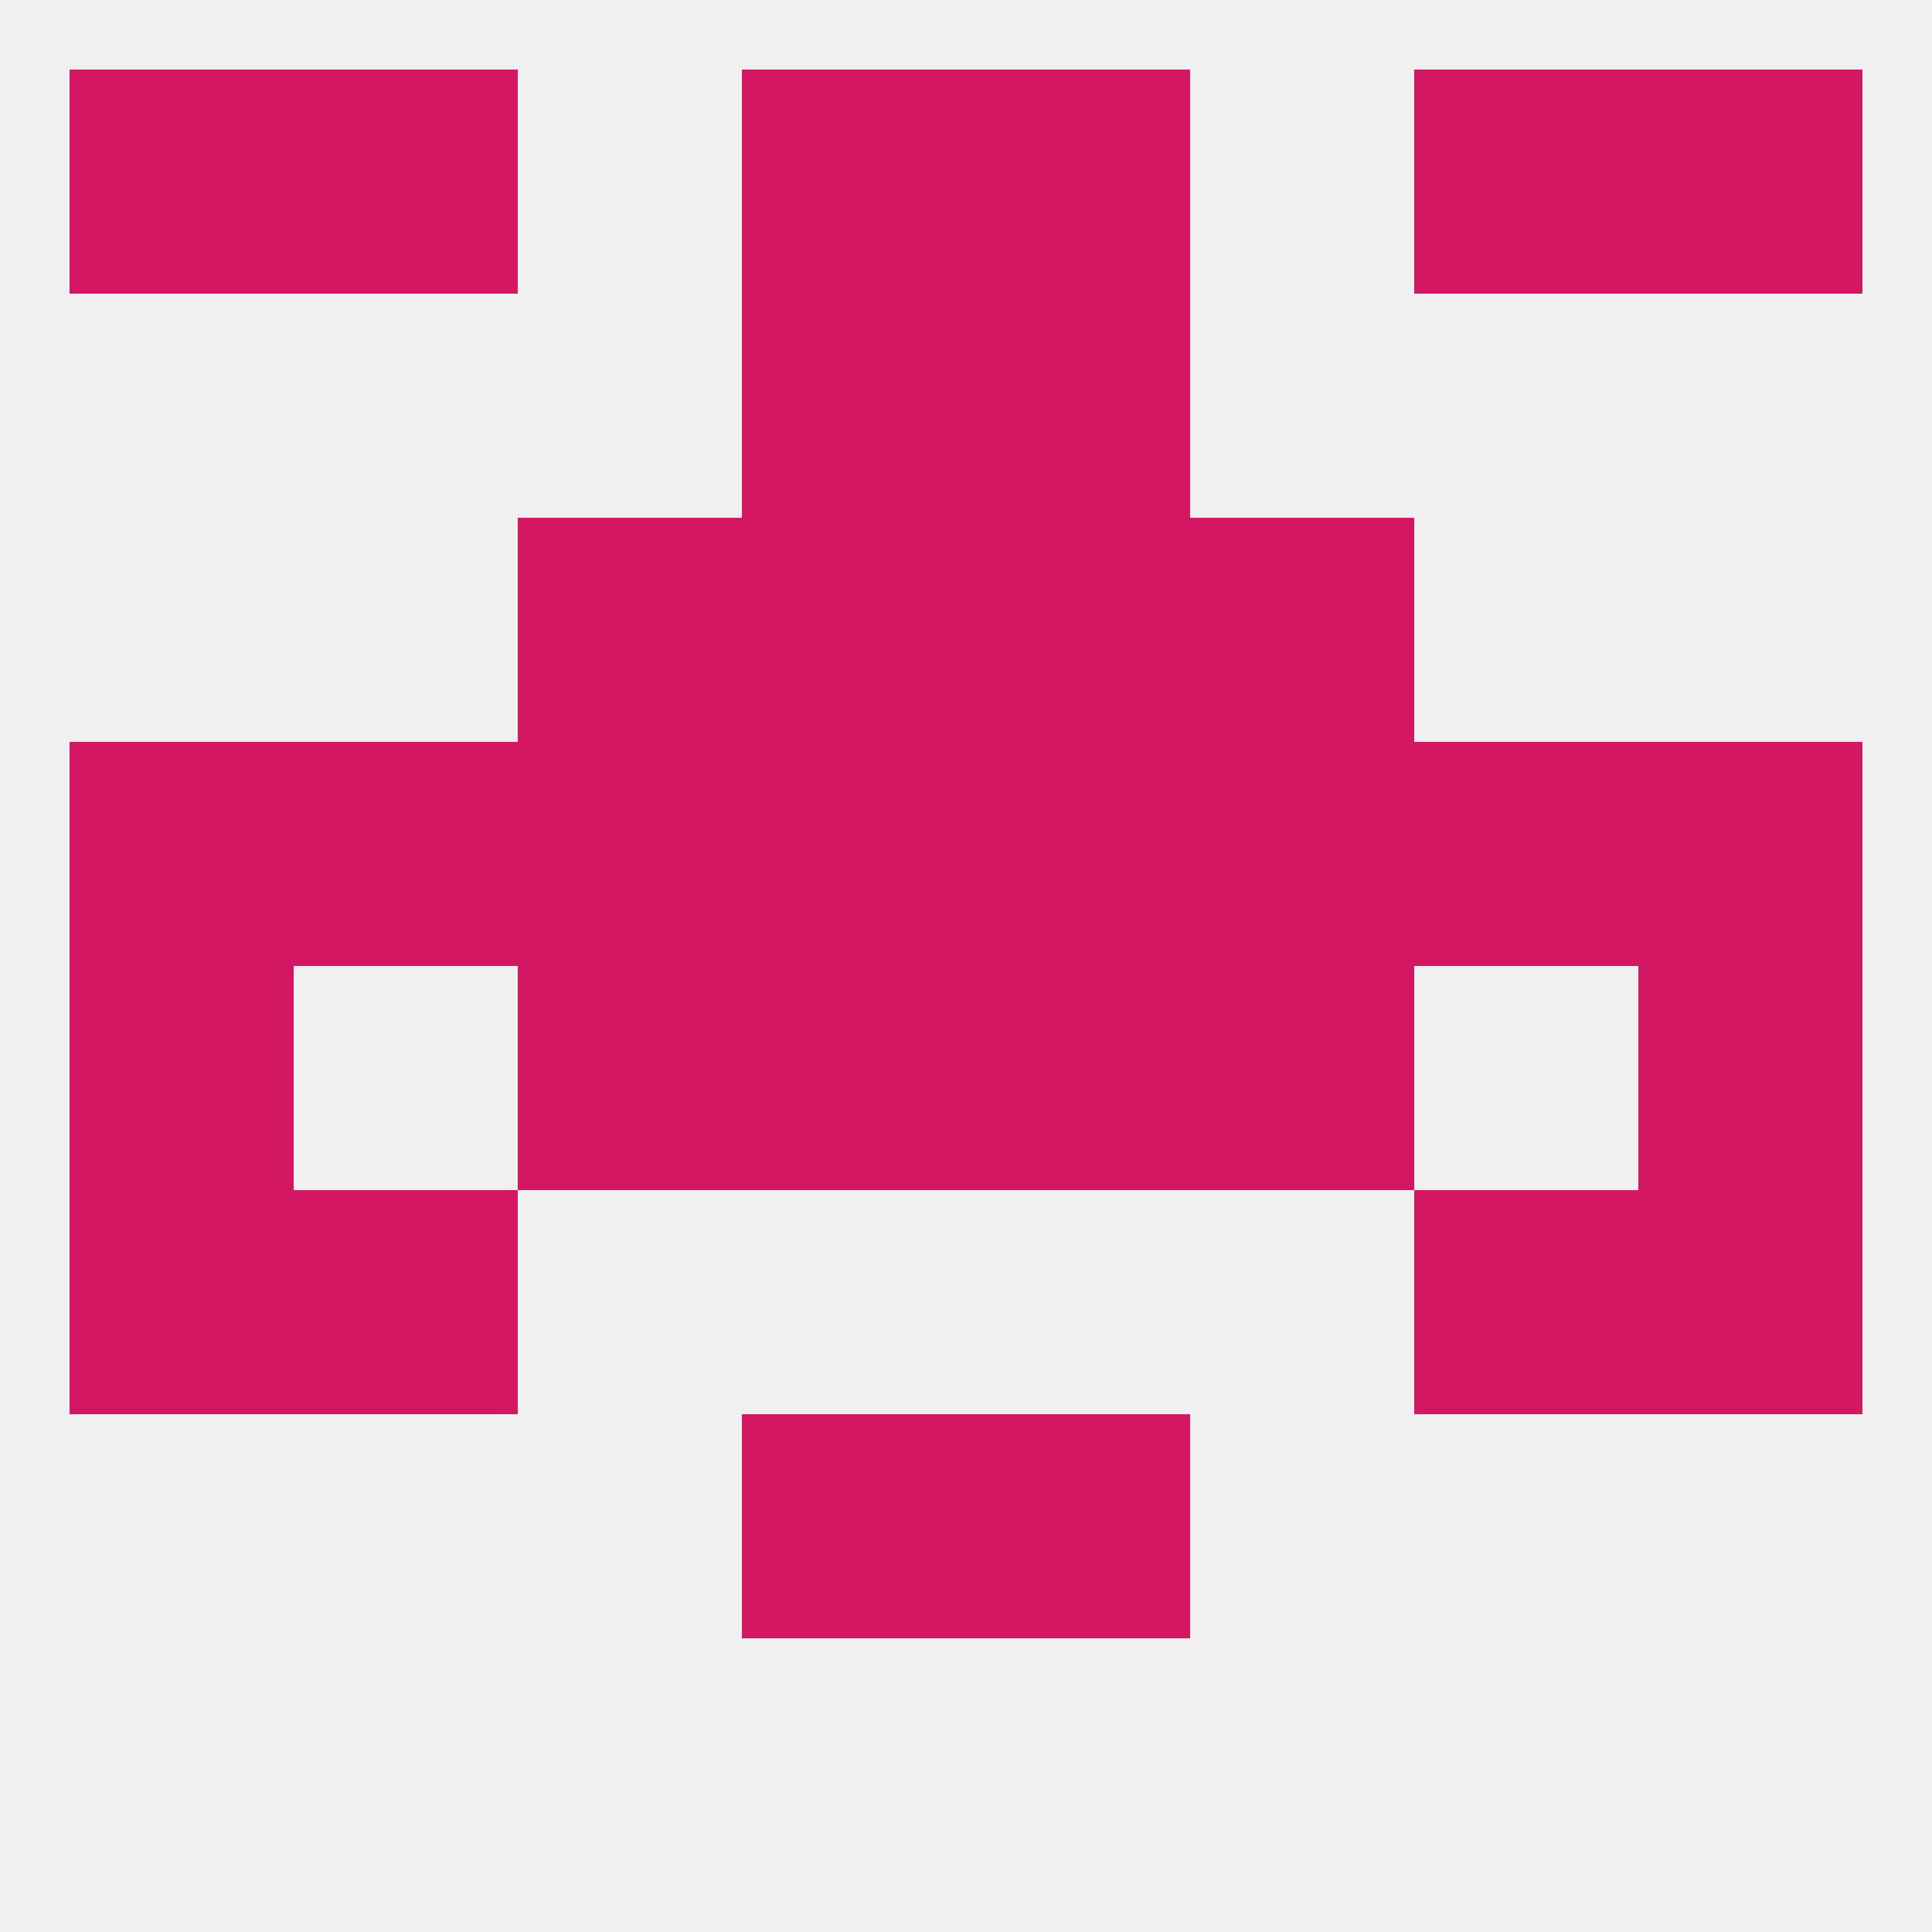
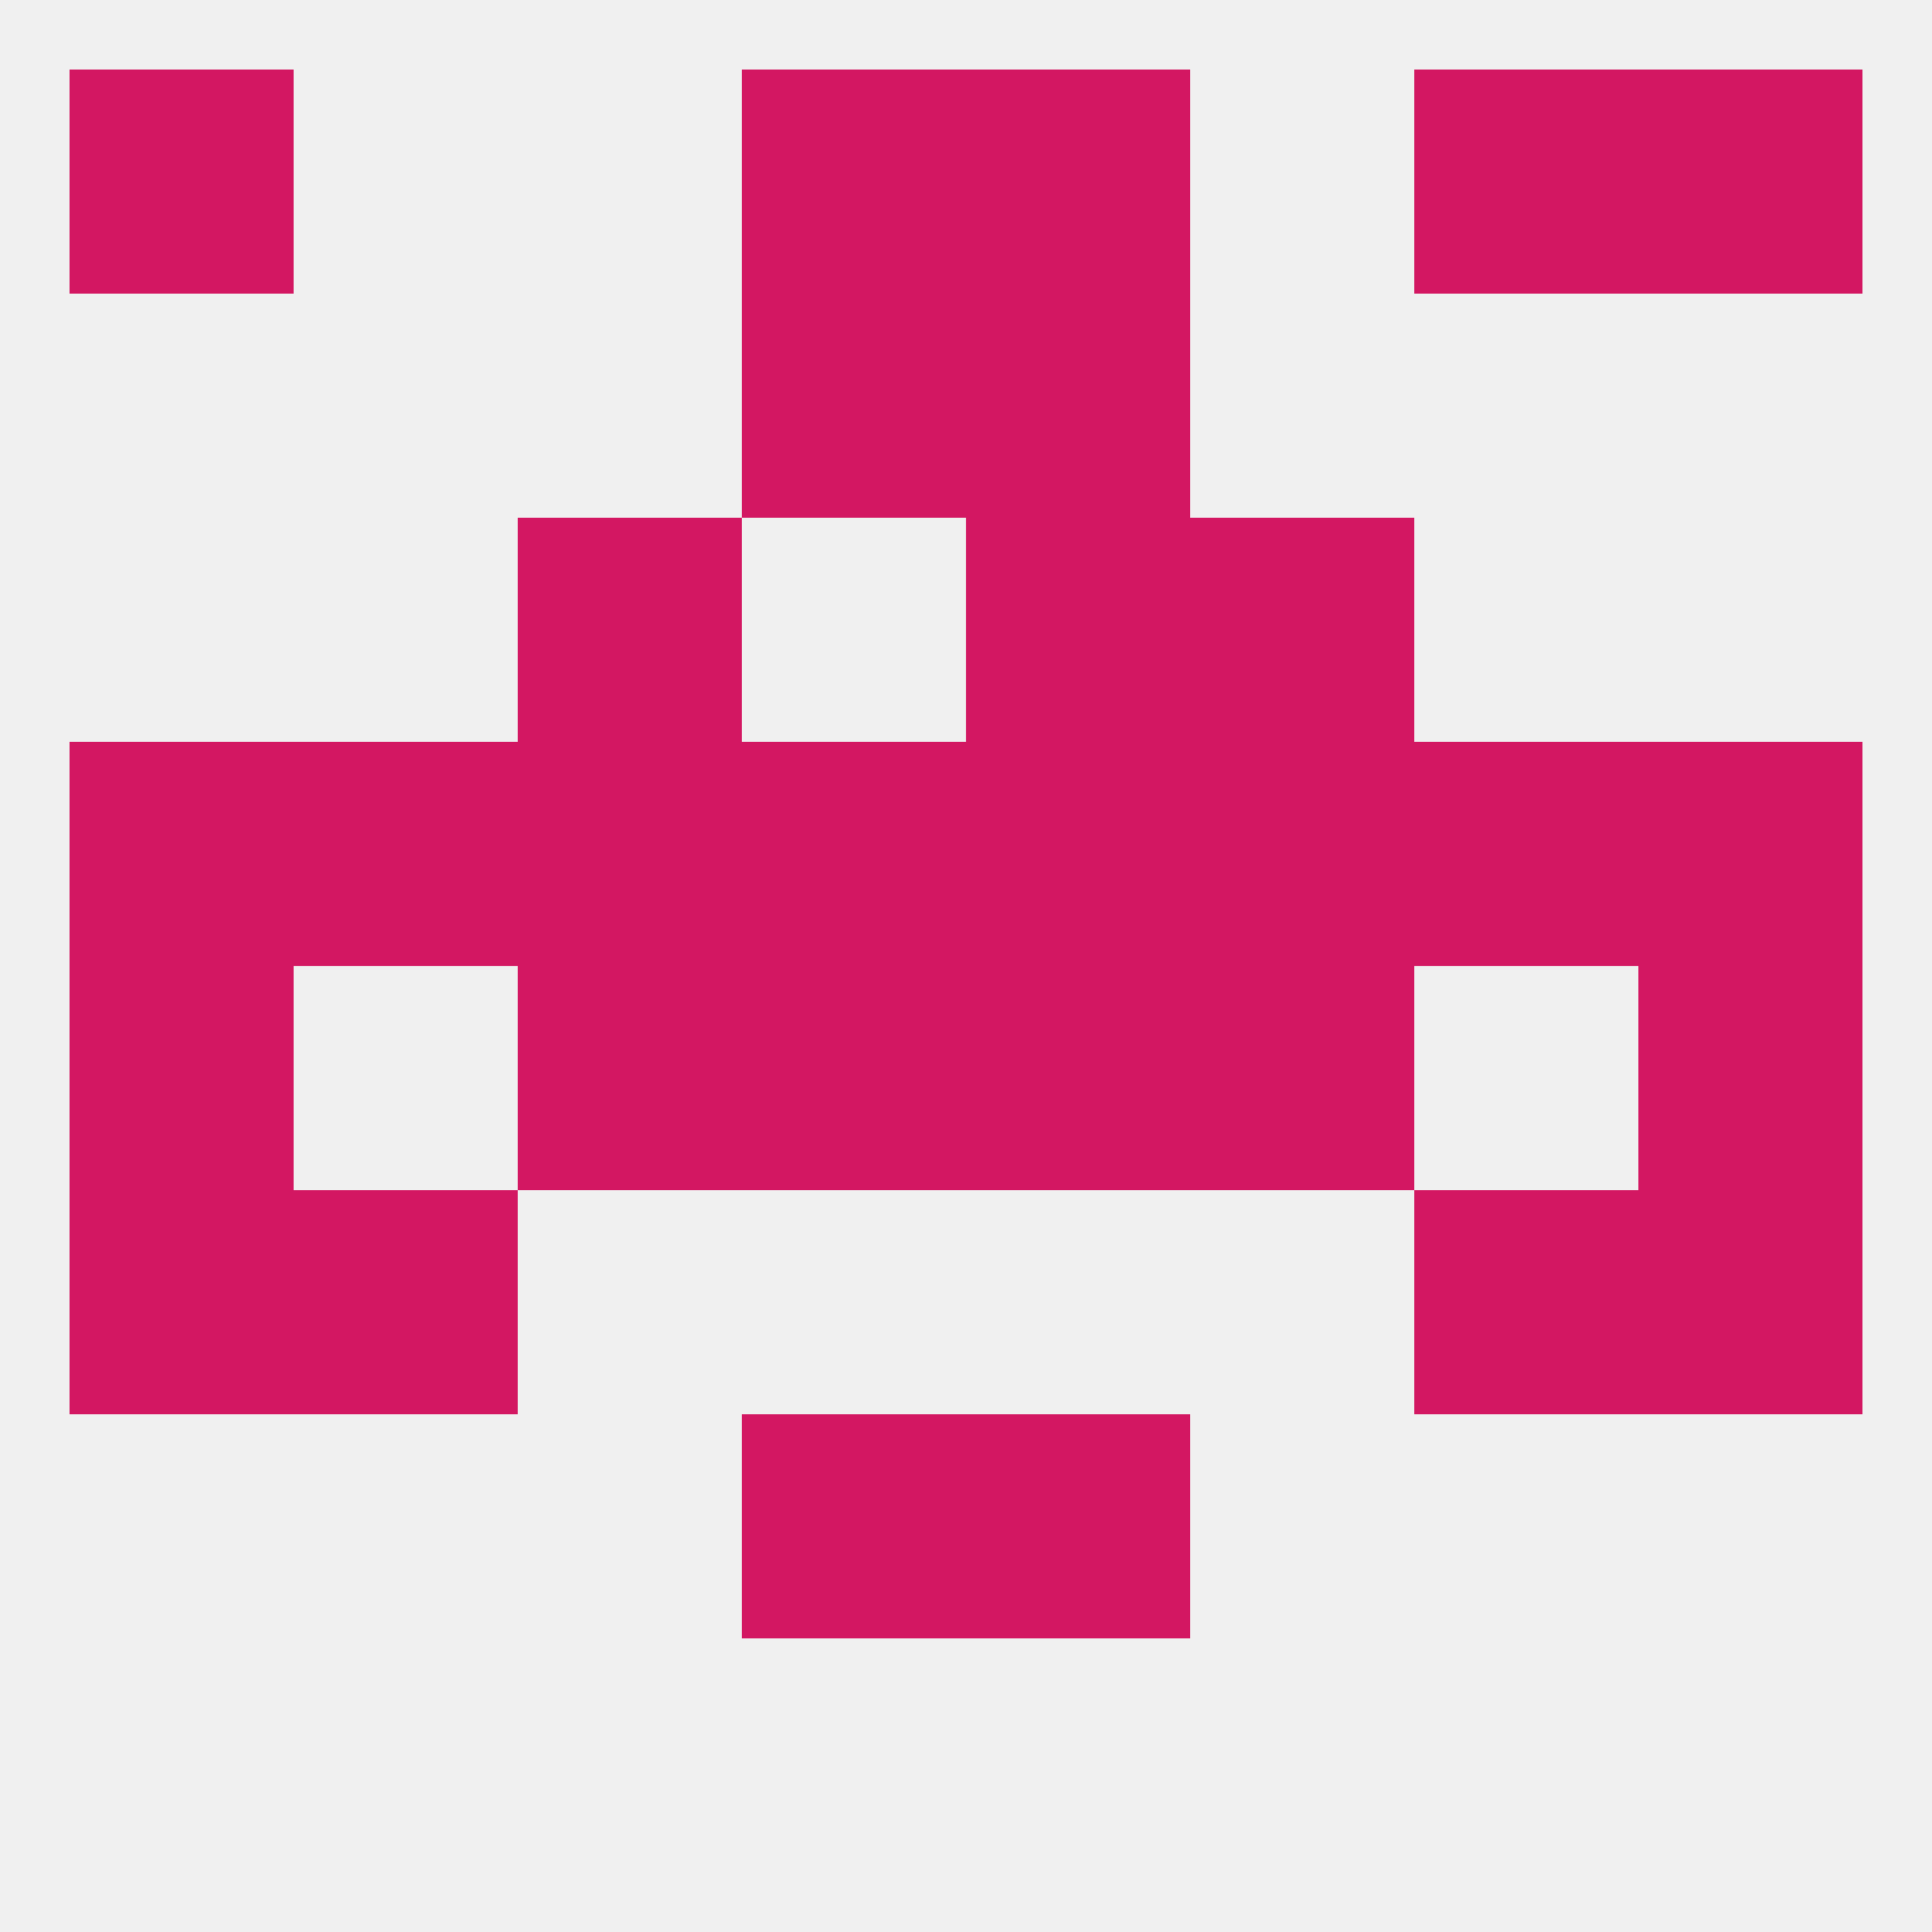
<svg xmlns="http://www.w3.org/2000/svg" version="1.1" baseprofile="full" width="250" height="250" viewBox="0 0 250 250">
  <rect width="100%" height="100%" fill="rgba(240,240,240,255)" />
-   <rect x="96" y="67" width="29" height="29" fill="rgba(211,23,98,255)" />
  <rect x="125" y="67" width="29" height="29" fill="rgba(211,23,98,255)" />
  <rect x="67" y="67" width="29" height="29" fill="rgba(211,23,98,255)" />
  <rect x="154" y="67" width="29" height="29" fill="rgba(211,23,98,255)" />
  <rect x="96" y="38" width="29" height="29" fill="rgba(211,23,98,255)" />
  <rect x="125" y="38" width="29" height="29" fill="rgba(211,23,98,255)" />
  <rect x="96" y="9" width="29" height="29" fill="rgba(211,23,98,255)" />
  <rect x="125" y="9" width="29" height="29" fill="rgba(211,23,98,255)" />
  <rect x="9" y="9" width="29" height="29" fill="rgba(211,23,98,255)" />
  <rect x="212" y="9" width="29" height="29" fill="rgba(211,23,98,255)" />
-   <rect x="38" y="9" width="29" height="29" fill="rgba(211,23,98,255)" />
  <rect x="183" y="9" width="29" height="29" fill="rgba(211,23,98,255)" />
  <rect x="9" y="125" width="29" height="29" fill="rgba(211,23,98,255)" />
  <rect x="212" y="125" width="29" height="29" fill="rgba(211,23,98,255)" />
  <rect x="96" y="125" width="29" height="29" fill="rgba(211,23,98,255)" />
  <rect x="125" y="125" width="29" height="29" fill="rgba(211,23,98,255)" />
  <rect x="67" y="125" width="29" height="29" fill="rgba(211,23,98,255)" />
  <rect x="154" y="125" width="29" height="29" fill="rgba(211,23,98,255)" />
  <rect x="96" y="183" width="29" height="29" fill="rgba(211,23,98,255)" />
  <rect x="125" y="183" width="29" height="29" fill="rgba(211,23,98,255)" />
  <rect x="9" y="154" width="29" height="29" fill="rgba(211,23,98,255)" />
  <rect x="212" y="154" width="29" height="29" fill="rgba(211,23,98,255)" />
  <rect x="38" y="154" width="29" height="29" fill="rgba(211,23,98,255)" />
  <rect x="183" y="154" width="29" height="29" fill="rgba(211,23,98,255)" />
  <rect x="38" y="96" width="29" height="29" fill="rgba(211,23,98,255)" />
  <rect x="183" y="96" width="29" height="29" fill="rgba(211,23,98,255)" />
  <rect x="154" y="96" width="29" height="29" fill="rgba(211,23,98,255)" />
  <rect x="212" y="96" width="29" height="29" fill="rgba(211,23,98,255)" />
  <rect x="67" y="96" width="29" height="29" fill="rgba(211,23,98,255)" />
  <rect x="9" y="96" width="29" height="29" fill="rgba(211,23,98,255)" />
  <rect x="96" y="96" width="29" height="29" fill="rgba(211,23,98,255)" />
  <rect x="125" y="96" width="29" height="29" fill="rgba(211,23,98,255)" />
</svg>